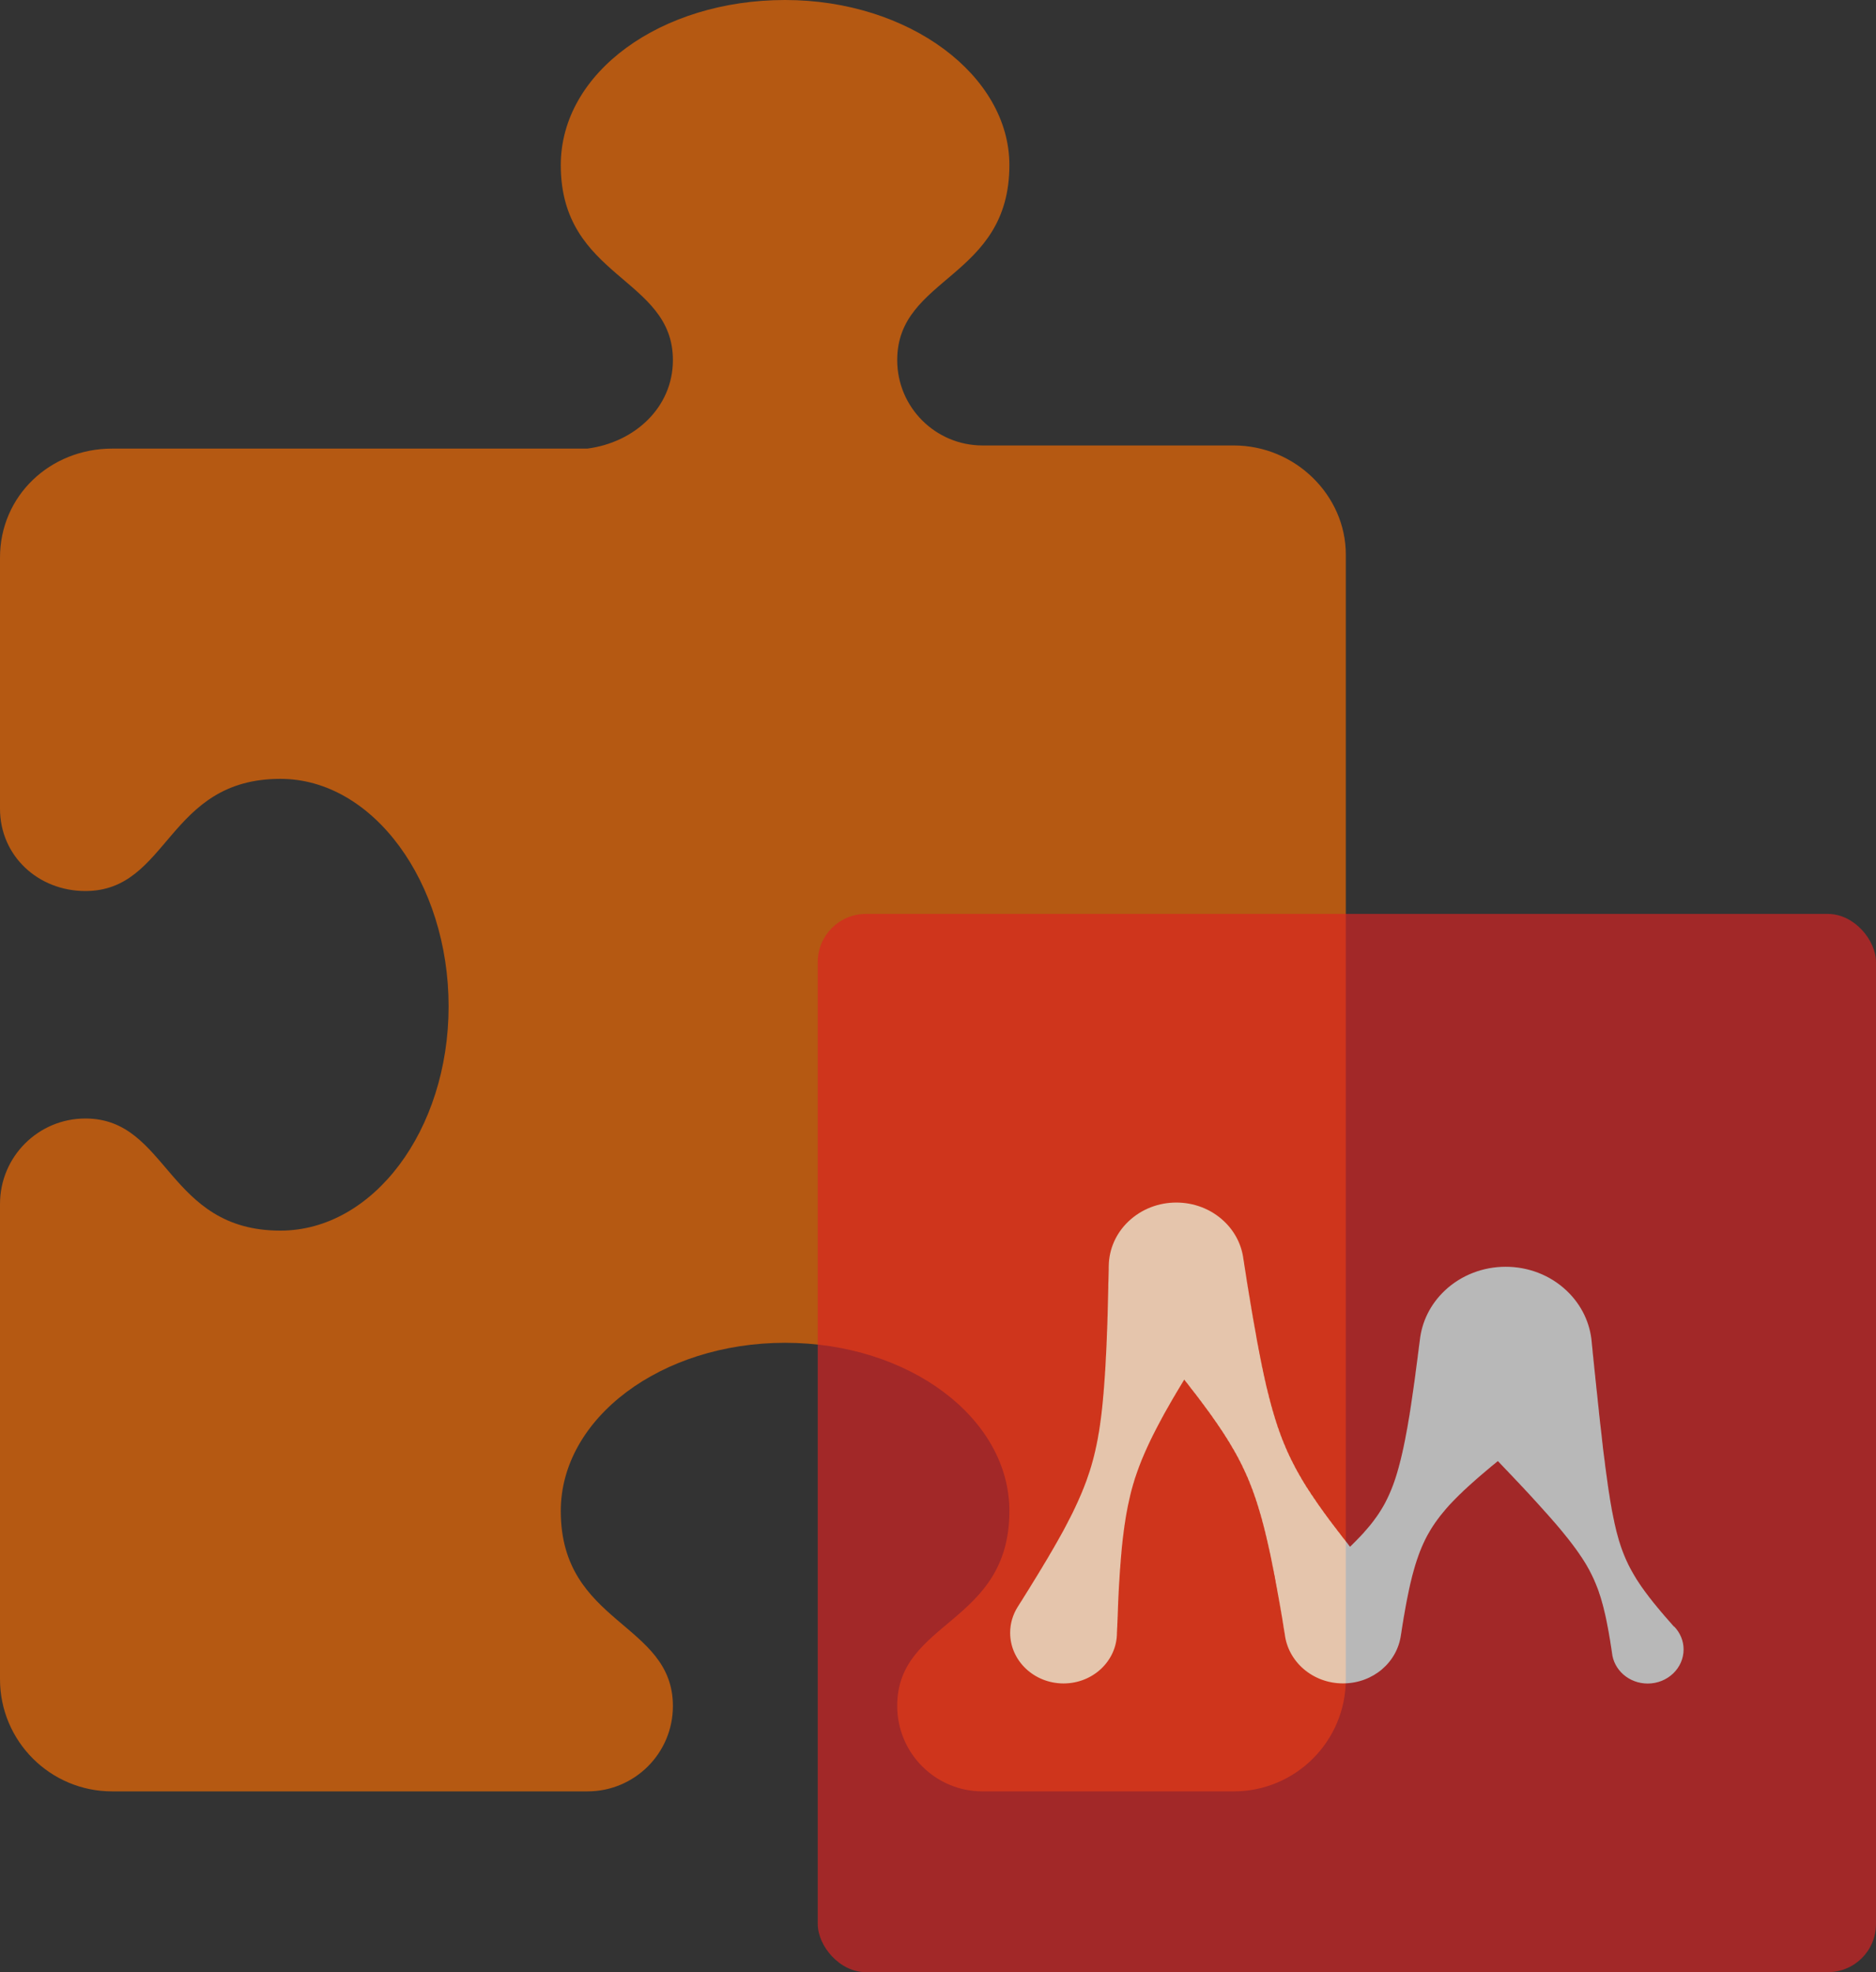
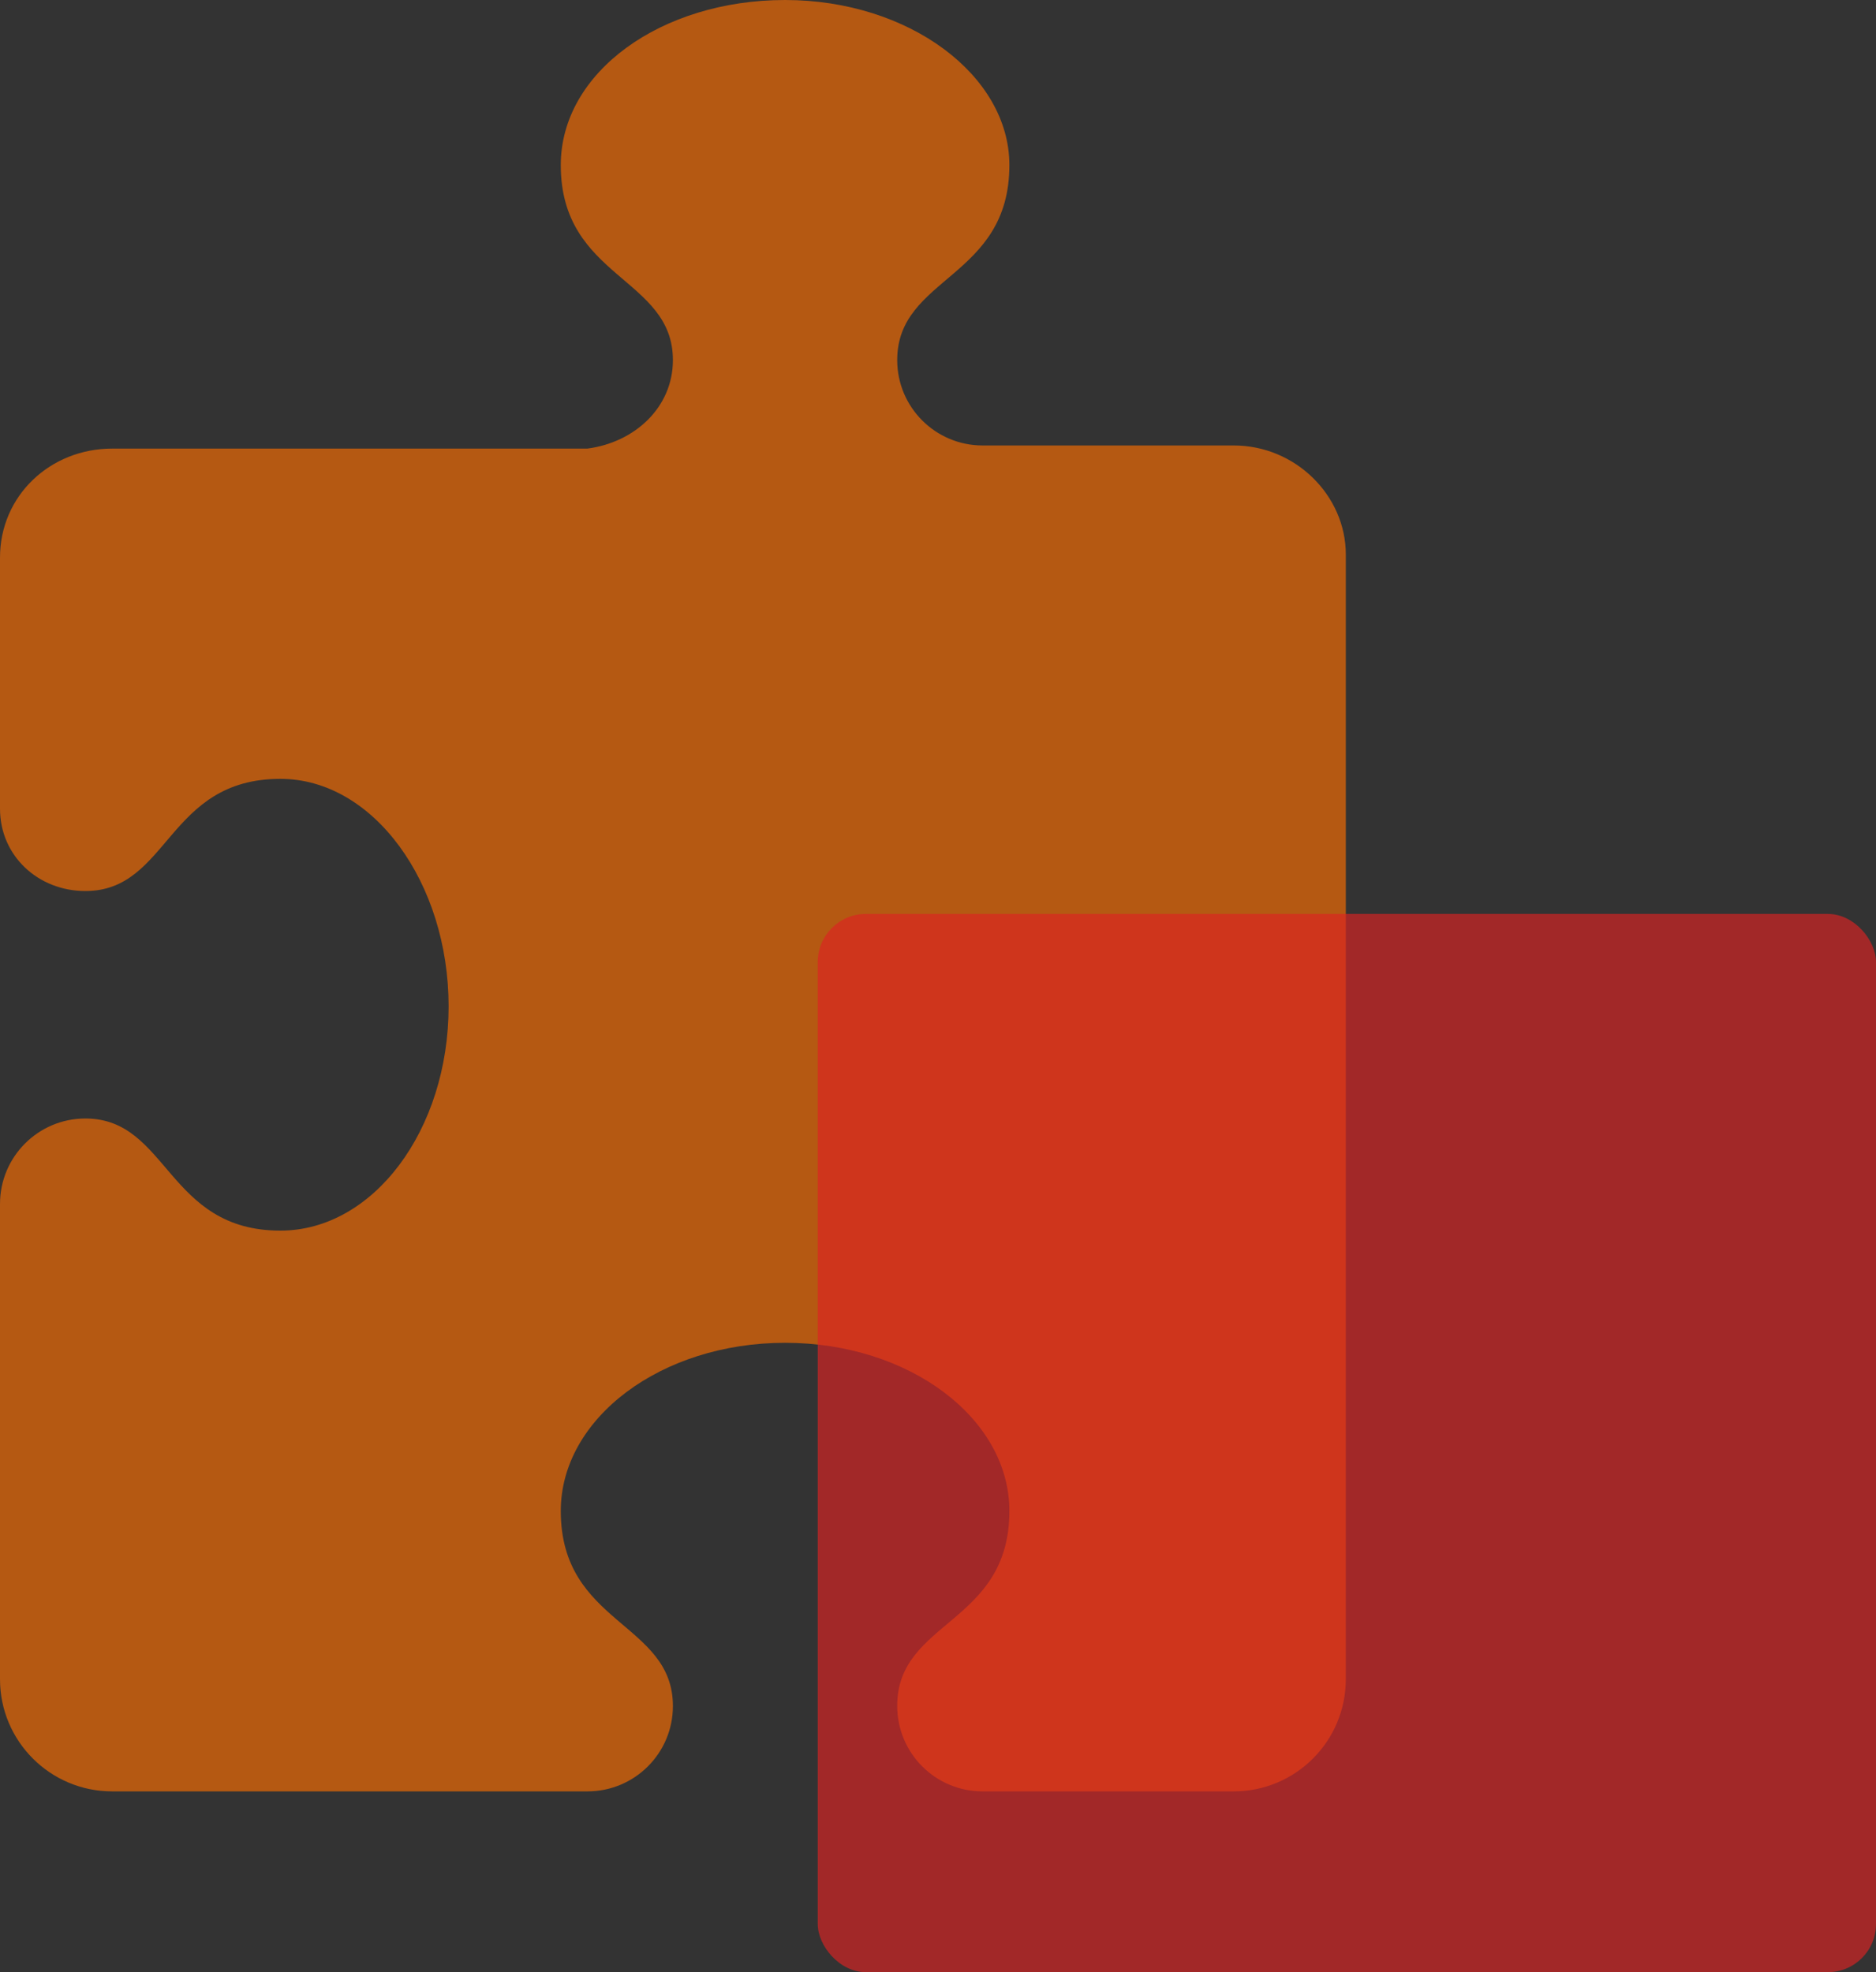
<svg xmlns="http://www.w3.org/2000/svg" width="39" height="41" viewBox="0 0 39 41" fill="none">
  <rect x="0" y="0" width="39" height="41" fill="#333333" stroke="none" />
  <path opacity="0.65" d="M27.978 25.03V21.214V16.746V11.527C27.978 10.305 26.934 9.261 25.647 9.261H20.427C19.447 9.261 18.652 8.466 18.652 7.486C18.652 5.743 20.984 5.795 20.984 3.432C20.984 1.566 18.896 0 16.321 0C13.745 0 11.658 1.5 11.658 3.432C11.658 5.792 13.989 5.76 13.989 7.486C13.989 8.469 13.195 9.198 12.211 9.326H2.332C1.044 9.326 0 10.305 0 11.592V16.812C0 17.795 0.795 18.524 1.775 18.524C3.518 18.524 3.466 16.192 5.829 16.192C7.76 16.192 9.326 18.349 9.326 20.921C9.326 23.493 7.76 25.584 5.829 25.584C3.468 25.584 3.501 23.253 1.775 23.253C0.795 23.253 0 24.047 0 25.03V34.91C0 36.198 1.044 37.242 2.332 37.242H12.211C13.195 37.242 13.989 36.448 13.989 35.467C13.989 33.724 11.658 33.776 11.658 31.413C11.658 29.482 13.745 27.916 16.321 27.916C18.896 27.916 20.984 29.482 20.984 31.413C20.984 33.774 18.652 33.679 18.652 35.464C18.652 36.448 19.446 37.242 20.427 37.242H25.647C26.934 37.242 27.978 36.198 27.978 34.91V25.03Z" fill="#FB6E00" />
  <g opacity="0.65">
    <rect x="17" y="19" width="22" height="22" rx="1" fill="#DD2222" />
-     <path d="M34.803 33.819C34.793 33.807 34.783 33.795 34.771 33.784C34.761 33.772 34.751 33.76 34.741 33.749C34.731 33.737 34.721 33.725 34.71 33.714C34.703 33.705 34.695 33.696 34.686 33.687C34.677 33.675 34.666 33.663 34.656 33.652C34.646 33.64 34.636 33.628 34.625 33.617C34.616 33.605 34.606 33.594 34.595 33.583C34.586 33.571 34.577 33.559 34.566 33.548C34.557 33.537 34.548 33.526 34.538 33.516C34.529 33.503 34.519 33.492 34.509 33.481C34.5 33.47 34.491 33.458 34.481 33.447C34.472 33.436 34.462 33.425 34.453 33.414C34.444 33.401 34.435 33.39 34.425 33.379C34.416 33.366 34.406 33.355 34.395 33.343C34.386 33.332 34.377 33.321 34.368 33.31C34.36 33.299 34.352 33.288 34.343 33.278C34.333 33.264 34.323 33.252 34.313 33.239C34.304 33.227 34.295 33.216 34.285 33.205C34.278 33.194 34.27 33.183 34.262 33.173C34.252 33.16 34.243 33.147 34.233 33.135C34.224 33.122 34.215 33.11 34.206 33.099C34.199 33.089 34.192 33.078 34.184 33.069C34.175 33.055 34.165 33.041 34.155 33.028C34.147 33.016 34.139 33.005 34.131 32.995C34.123 32.983 34.115 32.971 34.107 32.96C34.106 32.958 34.105 32.956 34.104 32.955C34.097 32.943 34.088 32.931 34.08 32.92C34.077 32.914 34.073 32.909 34.07 32.903C34.066 32.899 34.063 32.895 34.06 32.89C34.053 32.877 34.045 32.864 34.036 32.852C34.035 32.851 34.034 32.85 34.033 32.849C34.028 32.839 34.021 32.829 34.014 32.819C34.007 32.804 33.998 32.791 33.989 32.777C33.983 32.766 33.977 32.755 33.97 32.745C33.963 32.731 33.954 32.717 33.946 32.703C33.94 32.692 33.934 32.681 33.927 32.67C33.92 32.656 33.912 32.642 33.904 32.628C33.898 32.616 33.892 32.605 33.885 32.593C33.879 32.579 33.872 32.566 33.864 32.552C33.859 32.54 33.853 32.528 33.846 32.517C33.841 32.503 33.835 32.489 33.827 32.476C33.822 32.464 33.817 32.451 33.81 32.439C33.805 32.427 33.8 32.415 33.794 32.403C33.788 32.388 33.783 32.374 33.776 32.36C33.771 32.348 33.766 32.336 33.761 32.324C33.756 32.309 33.75 32.295 33.744 32.281C33.739 32.269 33.735 32.256 33.73 32.245C33.725 32.23 33.72 32.215 33.714 32.201C33.71 32.189 33.706 32.176 33.701 32.164C33.697 32.149 33.692 32.134 33.686 32.119C33.683 32.107 33.679 32.096 33.675 32.084C33.671 32.068 33.666 32.053 33.66 32.038C33.658 32.026 33.654 32.015 33.65 32.004C33.647 31.988 33.642 31.973 33.637 31.957C33.634 31.945 33.63 31.933 33.627 31.921C33.624 31.906 33.62 31.891 33.615 31.877C33.612 31.861 33.608 31.847 33.603 31.832C33.601 31.82 33.598 31.808 33.595 31.797C33.592 31.781 33.588 31.765 33.584 31.75C33.581 31.736 33.577 31.722 33.574 31.708C33.572 31.695 33.568 31.682 33.565 31.67C33.562 31.655 33.56 31.64 33.556 31.625C33.556 31.624 33.556 31.623 33.556 31.622C33.553 31.608 33.55 31.596 33.547 31.582C33.545 31.577 33.545 31.571 33.544 31.566C33.542 31.558 33.54 31.55 33.538 31.542C33.536 31.531 33.535 31.52 33.533 31.509C33.532 31.506 33.531 31.503 33.53 31.501C33.528 31.486 33.525 31.471 33.522 31.457C33.519 31.443 33.516 31.429 33.513 31.415C33.511 31.401 33.508 31.387 33.505 31.372C33.503 31.357 33.501 31.343 33.498 31.328C33.495 31.314 33.493 31.299 33.49 31.284C33.489 31.271 33.486 31.258 33.483 31.245C33.481 31.231 33.478 31.216 33.476 31.201C33.474 31.187 33.472 31.172 33.468 31.157C33.466 31.142 33.464 31.127 33.462 31.112C33.459 31.097 33.458 31.082 33.455 31.067C33.453 31.055 33.451 31.044 33.449 31.033C33.448 31.018 33.445 31.003 33.442 30.988C33.441 30.973 33.438 30.958 33.435 30.943C33.434 30.928 33.432 30.912 33.428 30.897C33.427 30.882 33.425 30.866 33.422 30.851C33.42 30.835 33.418 30.82 33.416 30.804C33.414 30.788 33.412 30.773 33.409 30.757C33.408 30.749 33.407 30.741 33.406 30.733C33.405 30.718 33.402 30.702 33.4 30.687C33.398 30.672 33.396 30.656 33.393 30.641C33.392 30.625 33.39 30.61 33.387 30.595C33.385 30.579 33.383 30.563 33.381 30.548C33.379 30.532 33.377 30.516 33.374 30.501C33.373 30.485 33.371 30.469 33.368 30.453C33.367 30.438 33.365 30.422 33.363 30.406C33.361 30.39 33.359 30.374 33.357 30.358C33.357 30.354 33.356 30.351 33.355 30.347C33.355 30.343 33.354 30.339 33.353 30.335C33.352 30.327 33.352 30.319 33.35 30.31C33.35 30.307 33.349 30.304 33.349 30.3C33.348 30.285 33.345 30.269 33.343 30.254C33.342 30.238 33.339 30.223 33.337 30.207C33.336 30.191 33.333 30.176 33.331 30.16C33.33 30.144 33.328 30.129 33.325 30.113C33.324 30.097 33.322 30.082 33.32 30.066C33.318 30.05 33.317 30.034 33.315 30.018C33.313 30.003 33.312 29.986 33.309 29.971C33.308 29.955 33.306 29.939 33.304 29.923C33.303 29.907 33.301 29.892 33.299 29.875C33.297 29.859 33.296 29.843 33.294 29.828C33.292 29.812 33.29 29.796 33.288 29.78C33.286 29.764 33.285 29.749 33.283 29.733C33.283 29.725 33.281 29.718 33.28 29.711C33.279 29.705 33.279 29.699 33.278 29.693C33.277 29.677 33.274 29.662 33.273 29.647C33.272 29.631 33.27 29.615 33.267 29.6C33.266 29.584 33.264 29.568 33.262 29.553C33.261 29.537 33.259 29.521 33.257 29.506C33.256 29.49 33.254 29.475 33.252 29.459C33.25 29.445 33.249 29.432 33.247 29.419C33.246 29.399 33.244 29.38 33.241 29.361C33.24 29.346 33.238 29.331 33.237 29.316C33.236 29.301 33.234 29.286 33.232 29.271C33.231 29.256 33.229 29.241 33.227 29.226C33.226 29.211 33.224 29.196 33.222 29.181C33.221 29.166 33.22 29.151 33.217 29.135C33.216 29.12 33.215 29.105 33.213 29.09C33.211 29.075 33.21 29.06 33.208 29.044C33.207 29.034 33.206 29.024 33.205 29.014C33.204 28.999 33.202 28.984 33.2 28.969C33.199 28.954 33.197 28.939 33.195 28.924C33.194 28.909 33.192 28.894 33.19 28.88C33.189 28.864 33.187 28.849 33.185 28.834C33.184 28.819 33.182 28.804 33.181 28.789C33.18 28.773 33.178 28.758 33.176 28.743C33.175 28.728 33.173 28.713 33.171 28.698C33.17 28.683 33.169 28.668 33.166 28.652C33.165 28.637 33.164 28.622 33.162 28.606C33.16 28.591 33.159 28.576 33.157 28.561C33.156 28.545 33.154 28.53 33.152 28.515C33.151 28.499 33.149 28.484 33.147 28.469C33.146 28.453 33.145 28.438 33.142 28.423C33.141 28.407 33.14 28.392 33.138 28.377C33.137 28.37 33.137 28.364 33.136 28.358C33.135 28.342 33.132 28.327 33.131 28.312C33.13 28.297 33.128 28.282 33.126 28.267C33.125 28.252 33.123 28.236 33.122 28.221C33.121 28.206 33.119 28.191 33.117 28.176C33.116 28.161 33.114 28.146 33.112 28.13C33.111 28.115 33.109 28.1 33.108 28.084C33.107 28.069 33.105 28.054 33.104 28.039C33.103 28.024 33.101 28.008 33.099 27.993C33.098 27.978 33.096 27.963 33.094 27.947C33.093 27.932 33.091 27.916 33.09 27.901C33.057 27.512 32.884 27.132 32.57 26.834C31.87 26.169 30.734 26.169 30.032 26.834C29.73 27.121 29.558 27.485 29.517 27.86C29.514 27.879 29.512 27.896 29.51 27.914C29.508 27.927 29.507 27.939 29.505 27.951C29.503 27.963 29.502 27.976 29.5 27.988C29.499 28 29.497 28.013 29.495 28.025C29.494 28.037 29.492 28.05 29.491 28.062C29.489 28.074 29.488 28.087 29.486 28.099C29.484 28.111 29.483 28.123 29.481 28.136C29.48 28.148 29.478 28.161 29.476 28.173C29.475 28.186 29.473 28.198 29.472 28.211C29.47 28.223 29.468 28.235 29.467 28.248C29.465 28.261 29.464 28.273 29.462 28.285C29.46 28.298 29.459 28.31 29.457 28.323C29.455 28.335 29.454 28.348 29.452 28.36C29.449 28.38 29.447 28.4 29.444 28.42C29.442 28.436 29.44 28.451 29.438 28.467C29.436 28.479 29.434 28.491 29.433 28.503C29.432 28.515 29.43 28.528 29.428 28.54C29.427 28.552 29.425 28.565 29.424 28.577C29.422 28.589 29.42 28.602 29.419 28.614C29.417 28.626 29.415 28.639 29.414 28.651C29.412 28.663 29.41 28.675 29.409 28.688C29.407 28.7 29.405 28.713 29.404 28.725C29.401 28.738 29.4 28.75 29.398 28.762C29.396 28.775 29.395 28.787 29.393 28.8C29.391 28.812 29.389 28.824 29.388 28.837C29.384 28.857 29.381 28.878 29.379 28.899C29.378 28.911 29.375 28.923 29.374 28.936C29.372 28.948 29.37 28.96 29.368 28.972C29.366 28.985 29.365 28.997 29.363 29.009C29.361 29.021 29.359 29.034 29.358 29.046C29.356 29.058 29.354 29.071 29.352 29.083C29.35 29.095 29.349 29.108 29.347 29.12C29.345 29.132 29.343 29.145 29.341 29.159C29.34 29.166 29.339 29.173 29.338 29.18C29.338 29.183 29.338 29.185 29.337 29.187C29.335 29.199 29.333 29.211 29.332 29.223C29.33 29.234 29.328 29.246 29.326 29.258C29.324 29.27 29.323 29.282 29.321 29.293C29.318 29.309 29.316 29.325 29.314 29.341C29.309 29.363 29.306 29.385 29.304 29.406C29.3 29.425 29.297 29.443 29.294 29.462C29.292 29.474 29.29 29.485 29.288 29.496C29.287 29.508 29.284 29.519 29.282 29.531C29.28 29.542 29.278 29.553 29.276 29.565C29.274 29.576 29.272 29.588 29.271 29.599C29.268 29.611 29.266 29.622 29.265 29.634C29.263 29.645 29.261 29.656 29.259 29.668C29.257 29.68 29.255 29.691 29.253 29.702C29.25 29.714 29.248 29.725 29.246 29.736C29.244 29.748 29.242 29.76 29.24 29.771C29.237 29.783 29.235 29.795 29.233 29.806C29.23 29.822 29.227 29.838 29.224 29.854C29.22 29.874 29.216 29.895 29.213 29.915C29.21 29.928 29.207 29.941 29.205 29.955C29.203 29.966 29.2 29.977 29.198 29.988C29.196 30 29.193 30.011 29.191 30.022C29.188 30.033 29.186 30.044 29.184 30.056C29.181 30.067 29.179 30.079 29.177 30.09C29.174 30.101 29.172 30.113 29.17 30.124C29.167 30.135 29.164 30.146 29.162 30.157C29.159 30.169 29.157 30.18 29.155 30.191C29.15 30.209 29.146 30.228 29.142 30.246C29.138 30.262 29.134 30.278 29.131 30.294C29.128 30.305 29.125 30.316 29.123 30.327C29.12 30.338 29.117 30.349 29.115 30.36C29.112 30.371 29.109 30.382 29.106 30.393C29.103 30.404 29.101 30.415 29.098 30.426C29.095 30.437 29.092 30.448 29.089 30.459C29.086 30.471 29.083 30.483 29.08 30.495C29.074 30.513 29.069 30.532 29.064 30.551C29.061 30.562 29.057 30.574 29.054 30.586C29.051 30.597 29.047 30.607 29.045 30.618C29.041 30.629 29.038 30.64 29.035 30.651C29.031 30.661 29.028 30.672 29.025 30.683C29.021 30.694 29.018 30.705 29.015 30.715C29.009 30.73 29.004 30.745 29 30.761C28.995 30.775 28.989 30.788 28.986 30.803C28.982 30.814 28.978 30.824 28.974 30.834C28.97 30.845 28.966 30.855 28.963 30.866C28.959 30.876 28.955 30.886 28.951 30.897C28.946 30.907 28.943 30.918 28.939 30.928C28.932 30.944 28.926 30.96 28.92 30.976C28.915 30.987 28.91 30.999 28.905 31.011C28.901 31.021 28.896 31.031 28.892 31.041C28.887 31.051 28.883 31.061 28.879 31.072C28.873 31.082 28.869 31.092 28.865 31.102C28.858 31.116 28.852 31.129 28.846 31.143C28.839 31.156 28.832 31.169 28.827 31.181C28.822 31.191 28.817 31.201 28.812 31.211C28.807 31.221 28.802 31.231 28.797 31.241C28.791 31.25 28.786 31.26 28.781 31.27C28.773 31.282 28.767 31.295 28.76 31.308C28.752 31.319 28.745 31.331 28.739 31.344C28.739 31.345 28.738 31.346 28.738 31.346C28.734 31.353 28.729 31.359 28.725 31.366C28.724 31.369 28.723 31.372 28.721 31.375C28.718 31.38 28.714 31.384 28.711 31.389C28.709 31.394 28.706 31.399 28.703 31.403C28.701 31.406 28.699 31.409 28.697 31.412C28.693 31.418 28.689 31.425 28.685 31.431C28.685 31.433 28.684 31.433 28.683 31.434C28.675 31.445 28.669 31.456 28.662 31.467C28.653 31.479 28.644 31.492 28.636 31.505C28.63 31.514 28.622 31.523 28.617 31.533C28.61 31.542 28.603 31.551 28.597 31.56C28.59 31.569 28.584 31.578 28.577 31.587C28.569 31.597 28.562 31.608 28.555 31.618C28.544 31.631 28.533 31.645 28.523 31.659C28.516 31.668 28.509 31.677 28.502 31.686C28.494 31.694 28.488 31.703 28.481 31.712C28.473 31.721 28.466 31.729 28.459 31.738C28.451 31.747 28.444 31.756 28.437 31.764C28.426 31.776 28.416 31.788 28.406 31.8C28.396 31.811 28.386 31.823 28.376 31.834C28.368 31.843 28.361 31.851 28.354 31.86C28.346 31.869 28.338 31.877 28.331 31.886C28.323 31.894 28.315 31.902 28.307 31.911C28.299 31.919 28.292 31.928 28.284 31.936C28.273 31.946 28.263 31.957 28.253 31.968C28.24 31.981 28.227 31.993 28.216 32.006C28.207 32.014 28.199 32.023 28.191 32.032C28.183 32.04 28.175 32.048 28.167 32.056C28.158 32.064 28.151 32.072 28.142 32.081C28.134 32.089 28.126 32.097 28.118 32.105C28.11 32.113 28.102 32.121 28.093 32.13C28.084 32.138 28.075 32.147 28.066 32.156C28.059 32.147 28.053 32.138 28.045 32.13C28.026 32.102 28.005 32.075 27.983 32.05C27.964 32.023 27.944 31.998 27.923 31.974C27.907 31.951 27.89 31.929 27.872 31.907C27.853 31.879 27.832 31.853 27.81 31.828C27.792 31.8 27.772 31.773 27.75 31.748C27.733 31.724 27.716 31.701 27.696 31.678C27.679 31.651 27.659 31.625 27.638 31.601C27.62 31.573 27.601 31.547 27.58 31.522C27.564 31.497 27.547 31.472 27.527 31.45C27.51 31.422 27.491 31.396 27.471 31.371C27.454 31.344 27.436 31.318 27.416 31.294C27.4 31.266 27.382 31.242 27.363 31.218C27.359 31.211 27.356 31.204 27.352 31.198C27.34 31.178 27.326 31.159 27.311 31.142C27.303 31.126 27.294 31.111 27.283 31.096C27.275 31.085 27.267 31.074 27.258 31.064C27.246 31.04 27.232 31.017 27.215 30.994C27.213 30.992 27.21 30.99 27.208 30.987C27.194 30.96 27.177 30.933 27.157 30.908C27.143 30.88 27.127 30.854 27.108 30.828C27.095 30.802 27.08 30.776 27.062 30.752C27.049 30.722 27.032 30.694 27.013 30.667C27 30.64 26.986 30.613 26.968 30.587C26.956 30.56 26.942 30.534 26.925 30.508C26.914 30.48 26.899 30.452 26.883 30.426C26.871 30.397 26.857 30.369 26.84 30.342C26.829 30.313 26.817 30.286 26.801 30.26C26.791 30.231 26.778 30.204 26.763 30.178C26.753 30.149 26.742 30.121 26.727 30.095C26.718 30.065 26.706 30.035 26.69 30.007C26.682 29.978 26.67 29.95 26.656 29.923C26.648 29.893 26.637 29.866 26.624 29.838C26.617 29.809 26.606 29.78 26.593 29.753C26.586 29.721 26.575 29.691 26.561 29.662C26.555 29.633 26.546 29.605 26.534 29.578C26.527 29.547 26.517 29.517 26.506 29.489C26.499 29.458 26.49 29.428 26.479 29.399C26.473 29.369 26.464 29.34 26.453 29.312C26.447 29.281 26.439 29.25 26.428 29.222C26.427 29.219 26.427 29.216 26.426 29.212C26.421 29.185 26.413 29.159 26.404 29.133C26.401 29.121 26.399 29.109 26.397 29.096C26.392 29.079 26.387 29.062 26.381 29.045C26.378 29.023 26.373 29.002 26.367 28.98C26.364 28.971 26.361 28.963 26.358 28.954C26.353 28.924 26.347 28.894 26.337 28.864C26.337 28.863 26.337 28.862 26.336 28.861C26.331 28.833 26.324 28.804 26.316 28.776C26.311 28.745 26.304 28.713 26.294 28.682C26.29 28.651 26.284 28.62 26.274 28.59C26.27 28.561 26.264 28.533 26.256 28.504C26.252 28.472 26.245 28.44 26.235 28.408C26.231 28.375 26.225 28.343 26.216 28.311C26.212 28.284 26.207 28.257 26.2 28.23C26.196 28.199 26.19 28.168 26.182 28.137C26.178 28.105 26.171 28.072 26.163 28.04C26.159 28.007 26.153 27.975 26.145 27.943C26.141 27.914 26.136 27.886 26.129 27.857C26.125 27.828 26.12 27.799 26.114 27.77C26.11 27.739 26.104 27.707 26.097 27.676C26.093 27.643 26.087 27.61 26.079 27.577C26.075 27.545 26.07 27.514 26.062 27.482C26.058 27.453 26.053 27.422 26.046 27.393C26.043 27.363 26.037 27.332 26.031 27.302C26.027 27.271 26.022 27.241 26.015 27.21C26.012 27.179 26.007 27.148 26 27.117C25.996 27.086 25.991 27.055 25.985 27.024C25.981 26.993 25.976 26.961 25.969 26.93C25.965 26.899 25.96 26.869 25.954 26.838C25.95 26.806 25.945 26.776 25.938 26.745C25.935 26.714 25.929 26.682 25.923 26.651C25.92 26.624 25.916 26.597 25.911 26.57C25.907 26.535 25.902 26.501 25.895 26.466C25.891 26.434 25.886 26.403 25.88 26.372C25.876 26.34 25.871 26.308 25.865 26.277C25.861 26.245 25.857 26.213 25.85 26.182C25.815 25.893 25.682 25.613 25.448 25.391C24.899 24.87 24.01 24.87 23.461 25.391C23.192 25.646 23.056 25.978 23.05 26.312C23.05 26.326 23.049 26.341 23.049 26.355C23.049 26.36 23.049 26.366 23.049 26.372C23.049 26.373 23.049 26.375 23.049 26.376C23.049 26.383 23.049 26.389 23.049 26.395C23.048 26.408 23.048 26.421 23.048 26.434C23.047 26.448 23.047 26.461 23.047 26.474C23.046 26.488 23.046 26.501 23.046 26.514C23.045 26.527 23.045 26.541 23.045 26.554C23.045 26.567 23.044 26.581 23.044 26.594C23.043 26.607 23.043 26.621 23.043 26.634C23.042 26.647 23.041 26.66 23.041 26.674C23.041 26.691 23.04 26.708 23.04 26.725C23.04 26.737 23.04 26.749 23.04 26.762C23.039 26.776 23.04 26.79 23.039 26.804C23.038 26.818 23.039 26.832 23.038 26.846C23.037 26.86 23.037 26.874 23.037 26.888C23.036 26.901 23.036 26.916 23.036 26.93C23.035 26.943 23.035 26.957 23.035 26.971C23.035 26.985 23.034 26.999 23.034 27.012C23.034 27.026 23.033 27.04 23.033 27.054C23.032 27.067 23.032 27.082 23.032 27.095C23.031 27.109 23.031 27.123 23.031 27.137C23.03 27.15 23.03 27.164 23.03 27.178C23.03 27.192 23.029 27.206 23.029 27.219C23.029 27.233 23.028 27.247 23.028 27.261C23.028 27.274 23.027 27.288 23.027 27.302C23.027 27.316 23.025 27.329 23.026 27.343C23.026 27.357 23.024 27.371 23.024 27.385C23.024 27.398 23.023 27.412 23.023 27.426C23.023 27.435 23.022 27.445 23.022 27.454C23.022 27.456 23.022 27.458 23.022 27.46C23.022 27.462 23.022 27.464 23.022 27.465C23.022 27.475 23.022 27.484 23.021 27.493C23.02 27.508 23.02 27.521 23.02 27.535C23.019 27.549 23.019 27.563 23.018 27.577C23.017 27.591 23.017 27.605 23.017 27.619C23.015 27.633 23.015 27.647 23.015 27.661C23.014 27.675 23.014 27.689 23.013 27.703C23.012 27.717 23.012 27.731 23.012 27.744C23.011 27.758 23.01 27.772 23.01 27.786C23.009 27.8 23.009 27.814 23.009 27.828C23.007 27.841 23.007 27.855 23.007 27.869C23.006 27.883 23.005 27.897 23.005 27.91C23.005 27.924 23.004 27.938 23.004 27.952C23.003 27.965 23.002 27.979 23.002 27.993C23.002 28.007 23 28.02 23 28.034C22.999 28.048 22.999 28.062 22.998 28.075C22.997 28.09 22.996 28.103 22.996 28.117C22.995 28.131 22.994 28.145 22.994 28.159C22.993 28.173 22.992 28.187 22.991 28.201C22.99 28.215 22.99 28.229 22.989 28.242C22.988 28.256 22.987 28.27 22.987 28.284C22.986 28.297 22.985 28.312 22.985 28.325C22.984 28.339 22.983 28.352 22.983 28.367C22.982 28.38 22.981 28.394 22.981 28.407C22.98 28.421 22.979 28.435 22.978 28.448C22.978 28.451 22.978 28.454 22.978 28.458C22.977 28.468 22.977 28.478 22.976 28.488V28.489C22.976 28.493 22.976 28.496 22.975 28.499C22.973 28.513 22.973 28.527 22.972 28.541C22.971 28.554 22.97 28.569 22.97 28.582C22.968 28.596 22.968 28.609 22.967 28.624C22.965 28.637 22.965 28.651 22.964 28.664C22.963 28.678 22.962 28.692 22.961 28.705C22.96 28.719 22.959 28.733 22.958 28.746C22.957 28.76 22.955 28.773 22.955 28.787C22.954 28.793 22.954 28.799 22.954 28.804C22.952 28.818 22.952 28.832 22.951 28.846C22.949 28.859 22.948 28.873 22.947 28.887C22.946 28.9 22.945 28.914 22.944 28.927C22.943 28.941 22.942 28.955 22.941 28.968C22.939 28.982 22.938 28.996 22.937 29.009C22.936 29.022 22.934 29.035 22.933 29.049C22.933 29.057 22.932 29.064 22.931 29.072C22.929 29.085 22.929 29.099 22.928 29.113C22.926 29.126 22.925 29.139 22.924 29.153C22.922 29.167 22.921 29.18 22.92 29.193C22.919 29.207 22.917 29.22 22.916 29.233C22.914 29.246 22.912 29.26 22.912 29.273C22.911 29.282 22.91 29.291 22.909 29.3C22.906 29.314 22.905 29.327 22.904 29.34C22.902 29.353 22.901 29.366 22.9 29.38C22.898 29.393 22.896 29.406 22.895 29.419C22.893 29.433 22.892 29.446 22.89 29.459C22.888 29.472 22.886 29.485 22.885 29.498C22.884 29.508 22.883 29.518 22.881 29.528C22.881 29.531 22.88 29.534 22.879 29.537C22.878 29.547 22.877 29.557 22.876 29.567C22.875 29.573 22.873 29.579 22.872 29.586C22.871 29.592 22.871 29.599 22.871 29.605C22.869 29.615 22.867 29.625 22.866 29.634C22.866 29.637 22.866 29.64 22.865 29.643C22.863 29.654 22.861 29.665 22.86 29.676C22.857 29.689 22.855 29.701 22.854 29.714C22.852 29.727 22.85 29.74 22.849 29.752C22.846 29.764 22.844 29.777 22.842 29.79C22.839 29.802 22.837 29.814 22.835 29.826C22.832 29.838 22.831 29.851 22.829 29.864C22.827 29.876 22.825 29.888 22.823 29.901C22.82 29.913 22.818 29.925 22.816 29.937C22.813 29.95 22.81 29.963 22.808 29.976C22.805 29.987 22.803 30 22.801 30.012C22.799 30.024 22.796 30.035 22.794 30.047C22.791 30.059 22.788 30.071 22.786 30.082C22.782 30.096 22.779 30.11 22.777 30.123C22.774 30.134 22.772 30.146 22.77 30.157C22.767 30.169 22.764 30.18 22.762 30.191C22.758 30.205 22.754 30.219 22.752 30.232C22.748 30.244 22.746 30.255 22.744 30.267C22.741 30.278 22.737 30.289 22.735 30.3C22.731 30.313 22.728 30.327 22.725 30.34C22.721 30.351 22.718 30.363 22.715 30.376C22.711 30.387 22.709 30.398 22.706 30.408C22.702 30.421 22.698 30.434 22.695 30.447C22.691 30.459 22.687 30.471 22.685 30.483C22.681 30.494 22.678 30.505 22.675 30.515C22.67 30.528 22.667 30.541 22.663 30.554C22.659 30.566 22.655 30.578 22.652 30.59C22.648 30.601 22.644 30.611 22.641 30.622C22.636 30.634 22.632 30.647 22.628 30.66C22.624 30.672 22.62 30.683 22.616 30.695C22.612 30.706 22.608 30.717 22.605 30.727C22.6 30.739 22.595 30.752 22.592 30.765C22.587 30.777 22.583 30.789 22.579 30.801C22.575 30.812 22.57 30.822 22.567 30.833C22.562 30.845 22.558 30.857 22.553 30.869C22.548 30.881 22.543 30.893 22.539 30.906C22.534 30.917 22.53 30.928 22.526 30.939C22.521 30.949 22.517 30.96 22.512 30.972C22.507 30.984 22.501 30.997 22.497 31.011C22.492 31.022 22.487 31.033 22.483 31.044C22.478 31.055 22.473 31.066 22.469 31.077C22.463 31.089 22.458 31.101 22.453 31.113C22.448 31.125 22.443 31.136 22.438 31.148C22.433 31.159 22.428 31.171 22.423 31.182C22.417 31.193 22.412 31.205 22.408 31.216C22.402 31.228 22.397 31.239 22.392 31.251C22.386 31.262 22.381 31.273 22.376 31.285C22.37 31.297 22.365 31.308 22.36 31.32C22.355 31.331 22.349 31.343 22.344 31.355C22.339 31.365 22.333 31.375 22.328 31.386C22.328 31.386 22.328 31.389 22.327 31.39C22.322 31.4 22.317 31.411 22.312 31.421C22.306 31.433 22.3 31.445 22.295 31.457C22.289 31.468 22.283 31.48 22.277 31.492C22.271 31.504 22.265 31.516 22.259 31.527C22.255 31.536 22.25 31.545 22.246 31.554C22.246 31.555 22.245 31.556 22.244 31.557C22.238 31.567 22.233 31.579 22.227 31.589C22.225 31.593 22.223 31.596 22.221 31.6C22.217 31.608 22.213 31.617 22.209 31.625C22.206 31.631 22.202 31.637 22.199 31.643C22.196 31.649 22.194 31.655 22.191 31.661C22.186 31.669 22.181 31.678 22.176 31.687C22.174 31.69 22.173 31.693 22.172 31.696C22.165 31.708 22.159 31.719 22.154 31.73C22.154 31.731 22.153 31.732 22.153 31.733C22.148 31.74 22.145 31.747 22.141 31.755C22.134 31.767 22.128 31.779 22.122 31.791C22.115 31.802 22.108 31.815 22.103 31.827C22.096 31.838 22.089 31.85 22.083 31.863C22.076 31.875 22.069 31.886 22.063 31.899C22.056 31.911 22.049 31.923 22.043 31.935C22.039 31.941 22.036 31.948 22.032 31.954C22.025 31.965 22.019 31.978 22.012 31.99C22.005 32.001 21.998 32.013 21.992 32.026C21.985 32.037 21.978 32.049 21.972 32.061C21.964 32.073 21.957 32.085 21.951 32.098C21.944 32.11 21.937 32.121 21.93 32.134C21.923 32.146 21.916 32.158 21.91 32.17C21.907 32.175 21.904 32.179 21.902 32.184C21.901 32.186 21.899 32.188 21.898 32.19C21.895 32.196 21.892 32.201 21.888 32.207C21.886 32.211 21.884 32.215 21.881 32.22C21.873 32.231 21.867 32.244 21.86 32.256C21.853 32.267 21.846 32.279 21.839 32.291C21.832 32.303 21.825 32.315 21.818 32.327C21.811 32.339 21.804 32.351 21.797 32.364C21.79 32.375 21.783 32.387 21.776 32.4C21.768 32.412 21.761 32.424 21.754 32.436C21.746 32.449 21.739 32.46 21.732 32.473C21.725 32.485 21.717 32.496 21.71 32.509C21.709 32.511 21.708 32.513 21.706 32.515C21.699 32.527 21.692 32.539 21.685 32.551C21.678 32.563 21.671 32.575 21.664 32.587C21.657 32.598 21.65 32.611 21.642 32.623C21.635 32.634 21.627 32.646 21.62 32.658C21.613 32.67 21.605 32.682 21.599 32.694C21.591 32.706 21.584 32.718 21.577 32.73C21.569 32.742 21.562 32.754 21.555 32.766C21.548 32.778 21.54 32.79 21.533 32.802C21.525 32.815 21.517 32.826 21.51 32.839C21.503 32.851 21.495 32.862 21.488 32.875C21.481 32.887 21.473 32.898 21.467 32.909C21.459 32.92 21.453 32.932 21.446 32.943C21.438 32.955 21.431 32.967 21.424 32.979C21.416 32.991 21.409 33.003 21.402 33.015C21.394 33.026 21.387 33.039 21.38 33.051C21.372 33.062 21.365 33.074 21.357 33.087C21.349 33.098 21.342 33.11 21.335 33.122C21.327 33.134 21.32 33.146 21.313 33.158C21.305 33.17 21.297 33.182 21.29 33.194C21.282 33.206 21.275 33.218 21.268 33.23C21.261 33.242 21.253 33.254 21.246 33.266C21.238 33.278 21.23 33.289 21.223 33.301C21.216 33.314 21.208 33.325 21.2 33.337C21.193 33.349 21.185 33.361 21.178 33.373C21.171 33.385 21.163 33.397 21.155 33.409C21.057 33.566 21 33.749 21 33.945C21 34.526 21.497 34.998 22.11 34.998C22.723 34.998 23.22 34.526 23.22 33.945C23.22 33.943 23.22 33.94 23.22 33.938C23.22 33.929 23.222 33.92 23.222 33.911C23.222 33.908 23.222 33.905 23.222 33.903C23.222 33.894 23.223 33.886 23.223 33.877C23.223 33.874 23.223 33.87 23.223 33.867C23.223 33.859 23.225 33.851 23.225 33.843C23.225 33.84 23.225 33.836 23.225 33.832C23.225 33.824 23.227 33.817 23.227 33.809C23.227 33.805 23.227 33.801 23.227 33.797C23.227 33.79 23.228 33.783 23.228 33.776C23.228 33.77 23.228 33.766 23.228 33.761C23.228 33.755 23.23 33.748 23.23 33.742C23.23 33.736 23.23 33.731 23.23 33.725C23.23 33.719 23.231 33.713 23.231 33.707C23.231 33.701 23.231 33.696 23.231 33.69C23.231 33.684 23.232 33.679 23.233 33.673C23.233 33.667 23.233 33.661 23.233 33.654C23.233 33.649 23.234 33.645 23.234 33.64C23.234 33.633 23.234 33.626 23.234 33.618C23.234 33.614 23.235 33.61 23.236 33.606C23.236 33.598 23.236 33.591 23.236 33.583C23.236 33.58 23.237 33.576 23.237 33.572C23.237 33.564 23.237 33.556 23.237 33.547C23.237 33.544 23.238 33.541 23.238 33.538C23.239 33.529 23.238 33.521 23.238 33.512C23.238 33.51 23.239 33.507 23.239 33.504C23.24 33.495 23.239 33.486 23.24 33.476C23.24 33.474 23.24 33.473 23.24 33.471C23.241 33.461 23.24 33.45 23.241 33.44C23.241 33.439 23.241 33.438 23.241 33.437C23.242 33.426 23.241 33.416 23.242 33.404C23.242 33.404 23.242 33.404 23.242 33.403C23.243 33.39 23.243 33.377 23.244 33.365C23.246 33.342 23.246 33.32 23.246 33.298C23.247 33.28 23.249 33.262 23.249 33.244C23.249 33.232 23.25 33.221 23.25 33.209C23.251 33.198 23.252 33.186 23.252 33.174C23.253 33.163 23.254 33.151 23.254 33.139C23.254 33.128 23.255 33.116 23.255 33.105C23.256 33.093 23.257 33.081 23.257 33.069C23.258 33.058 23.259 33.046 23.259 33.034C23.26 33.022 23.261 33.01 23.261 32.999C23.262 32.987 23.263 32.975 23.263 32.963C23.264 32.952 23.265 32.94 23.265 32.928C23.266 32.916 23.267 32.904 23.267 32.893C23.268 32.881 23.269 32.869 23.27 32.857C23.271 32.846 23.271 32.834 23.272 32.822C23.273 32.81 23.273 32.798 23.274 32.787C23.275 32.771 23.276 32.755 23.277 32.739C23.279 32.719 23.281 32.698 23.281 32.678C23.282 32.667 23.283 32.655 23.283 32.643C23.284 32.632 23.285 32.62 23.286 32.608C23.287 32.597 23.288 32.585 23.289 32.574C23.29 32.562 23.291 32.55 23.291 32.539C23.292 32.527 23.294 32.516 23.294 32.504C23.295 32.492 23.296 32.481 23.297 32.469C23.298 32.458 23.299 32.446 23.299 32.434C23.301 32.423 23.301 32.411 23.302 32.399C23.304 32.387 23.304 32.376 23.305 32.364C23.307 32.352 23.307 32.34 23.308 32.328C23.311 32.31 23.313 32.291 23.313 32.272C23.315 32.258 23.316 32.244 23.317 32.23C23.318 32.218 23.32 32.207 23.32 32.195C23.322 32.184 23.323 32.172 23.323 32.16C23.325 32.149 23.326 32.137 23.327 32.126C23.328 32.114 23.33 32.102 23.331 32.091C23.332 32.079 23.333 32.067 23.334 32.056C23.336 32.044 23.337 32.033 23.338 32.021C23.34 32.009 23.341 31.998 23.342 31.986C23.345 31.97 23.347 31.953 23.348 31.937C23.35 31.923 23.352 31.909 23.354 31.895C23.355 31.884 23.357 31.872 23.358 31.86C23.359 31.849 23.361 31.837 23.362 31.826C23.364 31.814 23.365 31.802 23.367 31.791C23.369 31.779 23.37 31.768 23.372 31.756C23.374 31.744 23.375 31.733 23.376 31.721C23.378 31.71 23.38 31.698 23.382 31.686C23.385 31.669 23.388 31.652 23.39 31.634C23.392 31.623 23.394 31.611 23.395 31.6C23.397 31.588 23.399 31.577 23.4 31.566C23.402 31.554 23.405 31.543 23.406 31.531C23.409 31.519 23.41 31.508 23.412 31.496C23.415 31.485 23.416 31.473 23.418 31.461C23.422 31.448 23.424 31.434 23.426 31.42C23.429 31.406 23.432 31.392 23.434 31.378C23.436 31.366 23.439 31.355 23.44 31.344C23.443 31.332 23.445 31.321 23.447 31.309C23.45 31.298 23.452 31.287 23.454 31.275C23.457 31.263 23.459 31.252 23.462 31.241C23.465 31.227 23.468 31.213 23.471 31.199C23.474 31.186 23.477 31.173 23.48 31.159C23.483 31.148 23.485 31.137 23.488 31.125C23.491 31.114 23.493 31.102 23.495 31.091C23.499 31.08 23.501 31.068 23.504 31.056C23.507 31.045 23.51 31.034 23.512 31.022C23.517 31.008 23.521 30.992 23.524 30.977C23.527 30.966 23.531 30.954 23.533 30.943C23.537 30.932 23.54 30.92 23.543 30.909C23.547 30.898 23.55 30.886 23.552 30.875C23.556 30.864 23.559 30.853 23.562 30.841C23.568 30.827 23.572 30.813 23.575 30.799C23.579 30.787 23.583 30.775 23.586 30.763C23.59 30.752 23.593 30.741 23.596 30.729C23.601 30.718 23.604 30.707 23.608 30.696C23.612 30.685 23.616 30.674 23.619 30.663C23.624 30.651 23.627 30.64 23.631 30.628C23.637 30.614 23.642 30.6 23.646 30.585C23.65 30.574 23.654 30.563 23.658 30.552C23.662 30.541 23.666 30.53 23.67 30.519C23.675 30.508 23.678 30.497 23.682 30.486C23.687 30.476 23.691 30.464 23.695 30.453C23.701 30.439 23.707 30.424 23.712 30.409C23.717 30.398 23.721 30.387 23.725 30.376C23.73 30.365 23.734 30.354 23.738 30.343C23.743 30.333 23.748 30.322 23.752 30.31C23.756 30.3 23.761 30.289 23.766 30.278C23.77 30.267 23.775 30.257 23.779 30.246C23.787 30.231 23.793 30.216 23.799 30.2C23.804 30.19 23.809 30.179 23.813 30.168C23.819 30.157 23.823 30.147 23.828 30.136C23.833 30.125 23.838 30.115 23.842 30.104C23.847 30.093 23.852 30.082 23.857 30.071C23.862 30.061 23.867 30.05 23.872 30.039C23.879 30.027 23.885 30.014 23.89 30C23.897 29.987 23.903 29.974 23.909 29.96C23.914 29.95 23.92 29.939 23.924 29.928C23.93 29.918 23.935 29.907 23.94 29.896C23.945 29.886 23.951 29.876 23.955 29.865C23.961 29.854 23.966 29.844 23.971 29.833C23.977 29.823 23.981 29.812 23.987 29.802C23.993 29.791 23.997 29.781 24.003 29.77C24.012 29.754 24.021 29.737 24.029 29.719C24.035 29.709 24.04 29.699 24.045 29.688C24.051 29.677 24.056 29.667 24.062 29.656C24.067 29.646 24.073 29.636 24.078 29.625C24.084 29.615 24.089 29.604 24.095 29.594C24.101 29.584 24.106 29.573 24.111 29.562C24.117 29.552 24.122 29.542 24.128 29.532C24.133 29.521 24.139 29.511 24.144 29.501C24.151 29.489 24.157 29.478 24.163 29.465C24.173 29.449 24.183 29.432 24.191 29.414C24.197 29.403 24.204 29.393 24.208 29.383C24.214 29.373 24.221 29.362 24.226 29.351C24.232 29.341 24.238 29.331 24.244 29.32C24.249 29.31 24.255 29.3 24.261 29.289C24.267 29.279 24.273 29.269 24.279 29.259C24.284 29.248 24.29 29.238 24.296 29.228C24.302 29.218 24.308 29.208 24.314 29.197C24.32 29.187 24.325 29.177 24.331 29.166C24.338 29.157 24.343 29.146 24.349 29.136C24.356 29.124 24.363 29.112 24.369 29.1C24.381 29.082 24.392 29.063 24.402 29.043C24.408 29.033 24.415 29.023 24.421 29.013C24.421 29.012 24.421 29.011 24.422 29.01C24.427 29.002 24.433 28.993 24.438 28.984C24.439 28.982 24.439 28.981 24.44 28.979C24.444 28.971 24.45 28.963 24.454 28.955C24.456 28.953 24.457 28.95 24.458 28.948C24.462 28.941 24.468 28.934 24.472 28.927C24.473 28.924 24.475 28.92 24.476 28.917C24.48 28.911 24.485 28.905 24.489 28.899C24.491 28.895 24.492 28.891 24.494 28.887C24.498 28.881 24.502 28.876 24.506 28.87C24.508 28.865 24.51 28.86 24.513 28.856C24.516 28.851 24.519 28.846 24.523 28.842C24.526 28.836 24.528 28.831 24.531 28.826C24.534 28.821 24.537 28.817 24.54 28.813C24.543 28.807 24.546 28.801 24.55 28.795C24.552 28.792 24.555 28.789 24.557 28.785C24.561 28.779 24.564 28.771 24.568 28.765C24.569 28.762 24.572 28.76 24.574 28.757C24.578 28.749 24.582 28.742 24.586 28.735C24.588 28.733 24.59 28.731 24.591 28.729C24.596 28.721 24.6 28.712 24.605 28.704C24.605 28.703 24.607 28.702 24.608 28.7C24.612 28.694 24.615 28.687 24.619 28.681C24.619 28.682 24.62 28.682 24.621 28.683C24.639 28.709 24.659 28.734 24.68 28.758C24.698 28.784 24.718 28.81 24.738 28.834C24.756 28.859 24.775 28.884 24.796 28.908C24.814 28.934 24.834 28.959 24.854 28.982C24.872 29.009 24.892 29.034 24.912 29.058C24.93 29.085 24.949 29.111 24.97 29.135C24.988 29.162 25.006 29.188 25.028 29.213C25.044 29.238 25.061 29.262 25.08 29.284C25.097 29.311 25.116 29.336 25.137 29.36C25.154 29.388 25.172 29.415 25.193 29.439C25.209 29.466 25.227 29.492 25.247 29.517C25.262 29.542 25.279 29.566 25.298 29.589C25.314 29.617 25.332 29.644 25.352 29.669C25.368 29.697 25.385 29.724 25.406 29.749C25.42 29.775 25.436 29.8 25.454 29.823C25.468 29.851 25.486 29.878 25.505 29.903C25.519 29.931 25.535 29.958 25.555 29.983C25.567 30.01 25.583 30.035 25.6 30.06C25.614 30.089 25.631 30.118 25.65 30.144C25.662 30.171 25.676 30.197 25.694 30.222C25.706 30.25 25.721 30.277 25.738 30.303C25.75 30.332 25.764 30.359 25.781 30.386C25.792 30.413 25.805 30.44 25.821 30.465C25.831 30.495 25.846 30.524 25.862 30.552C25.872 30.579 25.884 30.606 25.899 30.632C25.909 30.662 25.922 30.692 25.938 30.72C25.946 30.747 25.958 30.775 25.972 30.801C25.98 30.831 25.992 30.86 26.006 30.888C26.014 30.917 26.025 30.946 26.039 30.973C26.046 31.002 26.056 31.03 26.069 31.057C26.077 31.088 26.087 31.119 26.101 31.148C26.107 31.176 26.116 31.204 26.128 31.231C26.134 31.261 26.144 31.291 26.156 31.32C26.163 31.351 26.171 31.381 26.183 31.41C26.189 31.439 26.197 31.467 26.208 31.494C26.214 31.525 26.222 31.556 26.234 31.586C26.239 31.617 26.247 31.648 26.258 31.678C26.264 31.706 26.271 31.735 26.28 31.763C26.285 31.793 26.293 31.824 26.303 31.853C26.308 31.885 26.315 31.916 26.325 31.946C26.33 31.977 26.337 32.008 26.347 32.039C26.351 32.067 26.357 32.095 26.366 32.123C26.37 32.154 26.378 32.185 26.387 32.216C26.391 32.247 26.398 32.277 26.407 32.308C26.412 32.339 26.418 32.369 26.426 32.4C26.431 32.43 26.436 32.461 26.444 32.491C26.448 32.519 26.453 32.547 26.46 32.575C26.461 32.578 26.462 32.58 26.463 32.583C26.466 32.607 26.47 32.631 26.476 32.654C26.477 32.661 26.48 32.669 26.482 32.676C26.484 32.695 26.486 32.715 26.491 32.734C26.493 32.745 26.497 32.756 26.5 32.767C26.502 32.783 26.503 32.798 26.506 32.813C26.509 32.829 26.513 32.844 26.517 32.859C26.518 32.87 26.519 32.881 26.52 32.892C26.524 32.911 26.529 32.931 26.533 32.95C26.534 32.957 26.534 32.964 26.535 32.971C26.539 32.995 26.544 33.018 26.55 33.041C26.55 33.044 26.55 33.047 26.55 33.05C26.555 33.081 26.56 33.112 26.567 33.142C26.572 33.173 26.577 33.204 26.584 33.234C26.588 33.265 26.594 33.295 26.601 33.326C26.605 33.357 26.61 33.387 26.617 33.417C26.62 33.448 26.626 33.478 26.633 33.508C26.636 33.539 26.642 33.569 26.648 33.599C26.652 33.63 26.657 33.659 26.663 33.689C26.666 33.718 26.671 33.746 26.677 33.775C26.68 33.809 26.686 33.843 26.693 33.875C26.696 33.906 26.702 33.935 26.708 33.965C26.773 34.545 27.29 34.997 27.918 34.997C28.546 34.997 29.048 34.557 29.124 33.989C29.127 33.975 29.129 33.962 29.131 33.948C29.133 33.934 29.136 33.921 29.137 33.908C29.139 33.895 29.142 33.881 29.143 33.868C29.146 33.856 29.148 33.844 29.149 33.831C29.151 33.82 29.152 33.809 29.154 33.798C29.156 33.784 29.159 33.768 29.161 33.753C29.164 33.739 29.166 33.724 29.169 33.708C29.171 33.694 29.174 33.679 29.176 33.663C29.179 33.649 29.181 33.634 29.183 33.619C29.186 33.605 29.189 33.592 29.191 33.578C29.194 33.564 29.196 33.549 29.198 33.536C29.201 33.521 29.203 33.506 29.206 33.491C29.209 33.476 29.212 33.461 29.214 33.446C29.217 33.431 29.22 33.416 29.222 33.401C29.225 33.387 29.227 33.372 29.23 33.357C29.233 33.342 29.236 33.328 29.238 33.313C29.238 33.311 29.239 33.309 29.239 33.307C29.24 33.303 29.241 33.298 29.242 33.294C29.244 33.285 29.245 33.277 29.247 33.269C29.247 33.267 29.248 33.265 29.248 33.262C29.252 33.248 29.254 33.232 29.257 33.218C29.261 33.203 29.263 33.188 29.266 33.174C29.269 33.159 29.272 33.145 29.275 33.13C29.278 33.115 29.281 33.101 29.284 33.087C29.285 33.081 29.286 33.076 29.287 33.071C29.288 33.066 29.289 33.061 29.29 33.056C29.291 33.052 29.292 33.048 29.293 33.044C29.294 33.038 29.295 33.033 29.296 33.028C29.3 33.013 29.302 32.999 29.306 32.985C29.309 32.97 29.313 32.956 29.315 32.942C29.319 32.928 29.323 32.914 29.325 32.9C29.328 32.893 29.329 32.885 29.331 32.877C29.335 32.863 29.338 32.849 29.341 32.835C29.345 32.822 29.348 32.808 29.351 32.794C29.355 32.78 29.358 32.767 29.361 32.753C29.364 32.744 29.367 32.734 29.369 32.725C29.373 32.712 29.376 32.698 29.38 32.685C29.384 32.672 29.387 32.658 29.391 32.645C29.395 32.632 29.399 32.62 29.402 32.606C29.405 32.596 29.408 32.585 29.411 32.575C29.415 32.562 29.419 32.55 29.422 32.537C29.426 32.525 29.431 32.512 29.434 32.499C29.438 32.488 29.441 32.476 29.445 32.465C29.449 32.453 29.453 32.44 29.457 32.428C29.461 32.417 29.465 32.405 29.469 32.394C29.474 32.381 29.477 32.369 29.482 32.356C29.486 32.345 29.49 32.333 29.494 32.322C29.499 32.309 29.504 32.297 29.508 32.285C29.513 32.273 29.517 32.262 29.52 32.251C29.525 32.24 29.529 32.23 29.534 32.219C29.54 32.206 29.545 32.193 29.55 32.179C29.555 32.169 29.559 32.158 29.563 32.148C29.569 32.135 29.576 32.122 29.581 32.108C29.586 32.098 29.59 32.088 29.594 32.078C29.6 32.066 29.607 32.055 29.611 32.043C29.617 32.032 29.622 32.02 29.627 32.009C29.633 31.998 29.639 31.988 29.643 31.978C29.65 31.965 29.656 31.953 29.662 31.941C29.667 31.932 29.672 31.923 29.677 31.913C29.685 31.901 29.692 31.888 29.698 31.876C29.701 31.871 29.705 31.866 29.708 31.86C29.71 31.856 29.712 31.852 29.714 31.848C29.722 31.836 29.729 31.824 29.736 31.811C29.742 31.802 29.747 31.793 29.752 31.784C29.761 31.772 29.769 31.759 29.776 31.746C29.782 31.738 29.787 31.729 29.793 31.72C29.801 31.709 29.809 31.698 29.817 31.685C29.823 31.676 29.83 31.666 29.836 31.656C29.844 31.646 29.852 31.636 29.859 31.625C29.867 31.615 29.874 31.604 29.881 31.593C29.888 31.584 29.895 31.576 29.902 31.566C29.911 31.555 29.92 31.543 29.928 31.531C29.936 31.522 29.943 31.513 29.949 31.504C29.959 31.494 29.968 31.482 29.976 31.471C29.983 31.462 29.99 31.453 29.998 31.444C30.006 31.434 30.014 31.425 30.022 31.416C30.031 31.406 30.039 31.396 30.048 31.384C30.056 31.375 30.064 31.366 30.072 31.356C30.081 31.347 30.09 31.337 30.098 31.327C30.107 31.318 30.115 31.308 30.123 31.298C30.132 31.289 30.141 31.279 30.15 31.269C30.158 31.261 30.167 31.252 30.175 31.243C30.184 31.234 30.193 31.224 30.202 31.214C30.212 31.204 30.221 31.195 30.231 31.185C30.239 31.177 30.247 31.169 30.254 31.161C30.264 31.152 30.273 31.142 30.283 31.132C30.293 31.122 30.303 31.112 30.313 31.102C30.323 31.092 30.334 31.082 30.343 31.072C30.35 31.066 30.357 31.059 30.364 31.053C30.374 31.043 30.384 31.033 30.395 31.023C30.406 31.013 30.416 31.003 30.426 30.992C30.438 30.982 30.449 30.973 30.459 30.962C30.464 30.957 30.47 30.953 30.475 30.947C30.48 30.943 30.485 30.937 30.491 30.933C30.491 30.933 30.491 30.932 30.492 30.932C30.497 30.927 30.502 30.922 30.507 30.917C30.518 30.907 30.529 30.897 30.54 30.887C30.552 30.877 30.563 30.867 30.574 30.857C30.585 30.846 30.597 30.836 30.608 30.826C30.611 30.823 30.615 30.82 30.618 30.817C30.623 30.813 30.627 30.809 30.632 30.805C30.636 30.802 30.64 30.799 30.643 30.796C30.646 30.792 30.649 30.789 30.652 30.787C30.664 30.777 30.675 30.767 30.686 30.757C30.698 30.747 30.71 30.736 30.721 30.726C30.733 30.716 30.745 30.707 30.756 30.696C30.768 30.686 30.78 30.676 30.792 30.665C30.792 30.665 30.793 30.664 30.794 30.663H30.795C30.806 30.654 30.817 30.645 30.827 30.635C30.827 30.634 30.828 30.634 30.829 30.634C30.841 30.624 30.852 30.614 30.864 30.604C30.876 30.594 30.888 30.584 30.899 30.574C30.912 30.564 30.923 30.554 30.935 30.544C30.947 30.535 30.96 30.524 30.971 30.514C30.983 30.504 30.996 30.494 31.007 30.483C31.02 30.474 31.032 30.464 31.044 30.453C31.055 30.444 31.067 30.436 31.078 30.426C31.088 30.418 31.097 30.41 31.106 30.402C31.118 30.393 31.129 30.384 31.139 30.375C31.141 30.376 31.142 30.378 31.143 30.379C31.153 30.389 31.163 30.4 31.172 30.409C31.182 30.419 31.191 30.43 31.201 30.44C31.21 30.45 31.22 30.46 31.23 30.47C31.239 30.48 31.249 30.491 31.258 30.5C31.268 30.51 31.277 30.521 31.287 30.53C31.297 30.541 31.306 30.551 31.316 30.561C31.326 30.571 31.335 30.581 31.346 30.591C31.355 30.601 31.365 30.612 31.374 30.622C31.384 30.632 31.393 30.642 31.404 30.653C31.413 30.663 31.423 30.673 31.433 30.683C31.442 30.694 31.452 30.704 31.462 30.714C31.472 30.725 31.481 30.735 31.491 30.745C31.501 30.756 31.51 30.766 31.52 30.776C31.53 30.786 31.54 30.797 31.55 30.807C31.559 30.817 31.569 30.827 31.579 30.837C31.588 30.848 31.598 30.858 31.608 30.869C31.618 30.879 31.628 30.889 31.637 30.9C31.647 30.911 31.657 30.921 31.667 30.931C31.68 30.947 31.694 30.961 31.708 30.976C31.724 30.994 31.74 31.012 31.758 31.029C31.767 31.039 31.776 31.049 31.786 31.059C31.795 31.069 31.804 31.08 31.814 31.09C31.823 31.1 31.832 31.11 31.842 31.12C31.851 31.131 31.861 31.141 31.87 31.151C31.879 31.162 31.889 31.172 31.898 31.182C31.907 31.193 31.917 31.203 31.927 31.213C31.936 31.224 31.945 31.234 31.955 31.244C31.964 31.254 31.973 31.265 31.983 31.275C31.992 31.286 32.002 31.296 32.011 31.306C32.02 31.317 32.03 31.328 32.039 31.338C32.048 31.349 32.058 31.359 32.068 31.369C32.079 31.383 32.091 31.396 32.103 31.409C32.116 31.424 32.13 31.44 32.144 31.454C32.153 31.465 32.162 31.475 32.172 31.485C32.181 31.496 32.19 31.506 32.199 31.516C32.208 31.527 32.217 31.538 32.227 31.547C32.236 31.558 32.245 31.569 32.255 31.579C32.264 31.59 32.273 31.6 32.282 31.611C32.291 31.622 32.3 31.632 32.31 31.642C32.318 31.654 32.328 31.664 32.338 31.674C32.348 31.687 32.358 31.7 32.37 31.712C32.381 31.726 32.392 31.74 32.405 31.753C32.414 31.764 32.423 31.775 32.432 31.785C32.44 31.796 32.449 31.807 32.458 31.817C32.467 31.828 32.476 31.839 32.485 31.849C32.493 31.86 32.502 31.872 32.511 31.882C32.52 31.893 32.529 31.904 32.538 31.915C32.548 31.929 32.559 31.942 32.571 31.956C32.58 31.968 32.589 31.979 32.599 31.99C32.607 32.001 32.615 32.012 32.624 32.023C32.632 32.035 32.641 32.045 32.65 32.056C32.658 32.067 32.666 32.078 32.675 32.089C32.683 32.101 32.692 32.112 32.701 32.123C32.71 32.137 32.72 32.151 32.731 32.164C32.739 32.175 32.747 32.187 32.756 32.197C32.763 32.209 32.772 32.22 32.78 32.231C32.788 32.243 32.796 32.254 32.804 32.265C32.813 32.279 32.822 32.293 32.832 32.305C32.839 32.317 32.847 32.328 32.855 32.34C32.862 32.352 32.87 32.363 32.879 32.374C32.886 32.386 32.893 32.398 32.902 32.41C32.909 32.423 32.918 32.436 32.927 32.449C32.934 32.461 32.941 32.473 32.949 32.484C32.955 32.496 32.963 32.509 32.971 32.52C32.977 32.533 32.984 32.545 32.992 32.556C32.999 32.57 33.006 32.583 33.014 32.596C33.02 32.608 33.027 32.621 33.035 32.632C33.04 32.645 33.047 32.657 33.054 32.669C33.06 32.682 33.066 32.694 33.073 32.706C33.079 32.72 33.086 32.733 33.093 32.746C33.098 32.759 33.104 32.772 33.111 32.784C33.116 32.796 33.122 32.809 33.129 32.822C33.134 32.836 33.14 32.849 33.147 32.862C33.151 32.876 33.157 32.888 33.163 32.9C33.167 32.913 33.173 32.926 33.179 32.939C33.183 32.952 33.188 32.964 33.194 32.977C33.198 32.991 33.204 33.005 33.211 33.019C33.215 33.032 33.22 33.046 33.225 33.058C33.229 33.071 33.233 33.084 33.239 33.097C33.242 33.112 33.247 33.126 33.253 33.141C33.257 33.154 33.261 33.167 33.266 33.18C33.27 33.194 33.274 33.207 33.279 33.22C33.282 33.233 33.285 33.246 33.29 33.259C33.294 33.273 33.297 33.287 33.302 33.3C33.305 33.316 33.309 33.33 33.315 33.345C33.317 33.359 33.321 33.372 33.325 33.385C33.328 33.398 33.332 33.412 33.336 33.425C33.338 33.438 33.341 33.452 33.345 33.465C33.348 33.482 33.352 33.498 33.357 33.515C33.36 33.529 33.363 33.542 33.367 33.555C33.37 33.569 33.372 33.582 33.376 33.595C33.378 33.608 33.381 33.622 33.385 33.635C33.387 33.648 33.39 33.662 33.393 33.675C33.395 33.688 33.398 33.702 33.401 33.715C33.404 33.733 33.408 33.751 33.412 33.769V33.77C33.414 33.782 33.416 33.793 33.418 33.804C33.419 33.806 33.42 33.808 33.42 33.811C33.422 33.82 33.423 33.83 33.425 33.839C33.426 33.843 33.427 33.847 33.428 33.851C33.429 33.859 33.43 33.866 33.431 33.873C33.432 33.88 33.434 33.886 33.435 33.892C33.436 33.897 33.437 33.903 33.438 33.908C33.439 33.916 33.441 33.924 33.443 33.932C33.443 33.936 33.443 33.94 33.444 33.943C33.446 33.953 33.448 33.962 33.45 33.972C33.45 33.974 33.45 33.976 33.45 33.978C33.451 33.989 33.454 34.001 33.456 34.012V34.013C33.459 34.033 33.462 34.054 33.467 34.074C33.469 34.088 33.471 34.102 33.474 34.115C33.476 34.129 33.477 34.142 33.48 34.156C33.482 34.17 33.484 34.183 33.486 34.196C33.488 34.21 33.49 34.224 33.493 34.237C33.494 34.251 33.496 34.264 33.499 34.277C33.501 34.291 33.503 34.304 33.505 34.318C33.507 34.331 33.509 34.344 33.511 34.358C33.547 34.718 33.865 35 34.254 35C34.666 35 35 34.682 35 34.291C35 34.109 34.927 33.944 34.808 33.818L34.803 33.819Z" fill="white" />
  </g>
</svg>